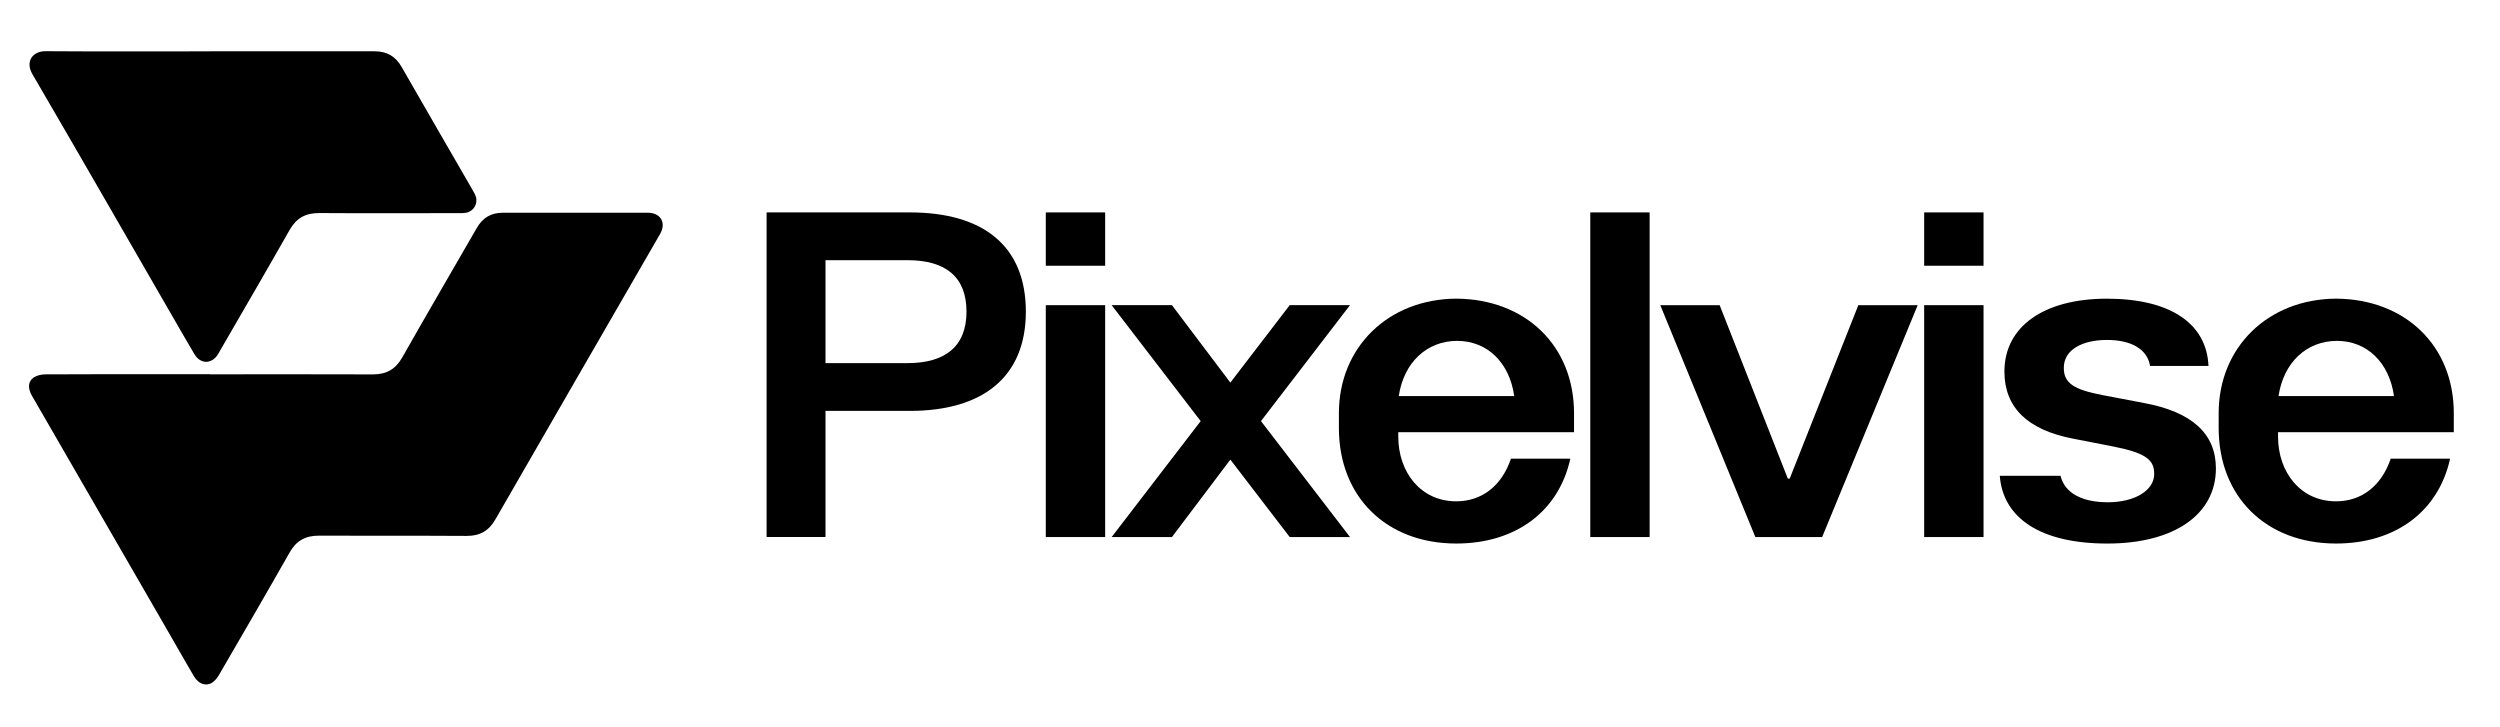
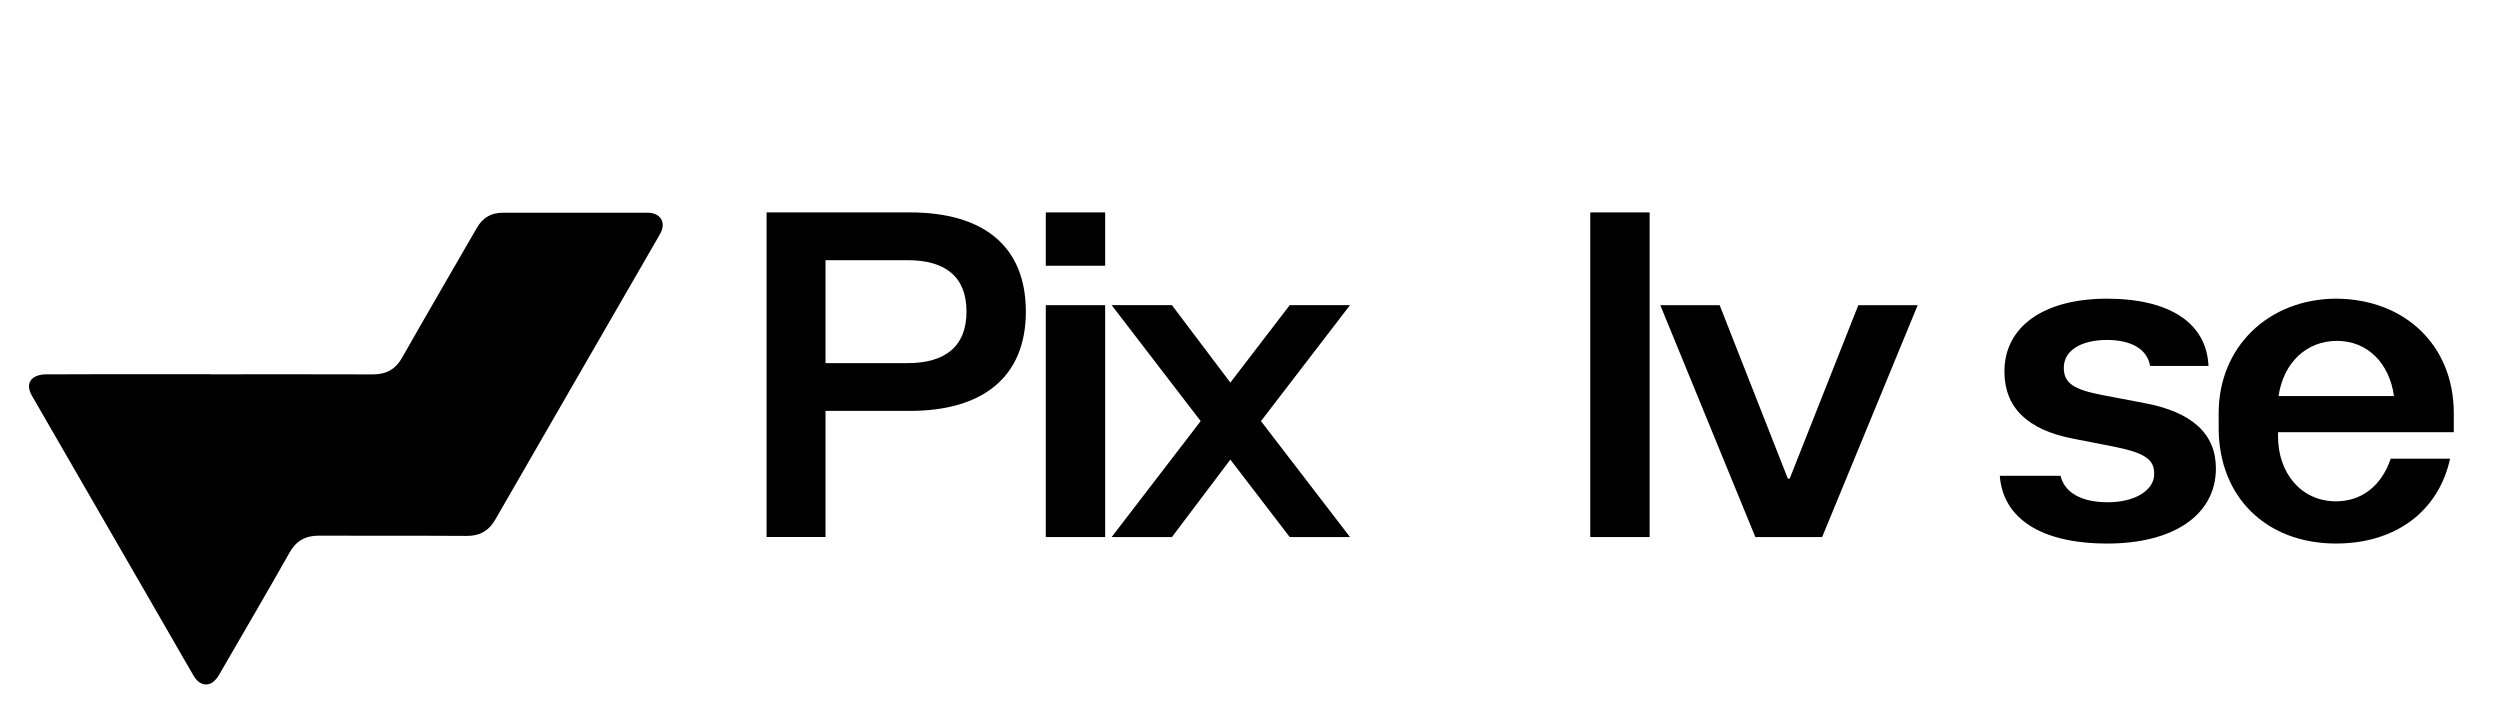
<svg xmlns="http://www.w3.org/2000/svg" id="Layer_1" data-name="Layer 1" viewBox="0 0 1006.89 292.7">
  <g>
-     <path d="M84.59,150.76c21.88,0,43.75-.06,65.63.03,5.46,0,9.14-2.1,11.84-6.92,9.87-17.43,20-34.73,30-52.1,2.38-4.13,5.75-6.1,10.54-6.1,19.4.06,38.8,0,58.2,0,5.3,0,7.65,4.03,5.05,8.57-22.1,38.32-44.26,76.58-66.32,114.93-2.64,4.6-6.22,6.7-11.56,6.67-19.84-.13-39.65,0-59.5-.1-5.46-.03-9.18,2.06-11.87,6.86-9.3,16.41-18.83,32.73-28.29,49.05-.7,1.24-1.65,2.48-2.79,3.24-2.51,1.68-5.52.63-7.37-2.44-3.33-5.65-6.57-11.37-9.84-17.05-18.48-32-36.96-63.97-55.43-95.98-1.75-3.02-1.65-5.84.73-7.4,1.3-.86,3.11-1.24,4.7-1.24,15.75-.1,31.5-.06,47.24-.06h19.02l.03.03Z" />
-     <path d="M84.84,20.66h66.07c4.83,0,8.32,1.94,10.76,6.16,9.46,16.51,19.02,32.96,28.51,49.43.54.95,1.11,1.9,1.46,2.92.95,2.95-.98,6.06-4.06,6.54-.92.16-1.9.13-2.83.13-18.73,0-37.5.1-56.23-.03-5.49-.03-9.18,2.06-11.91,6.86-9.11,16.1-18.48,32.1-27.72,48.1-.35.63-.7,1.27-1.08,1.9-2.54,4.06-7.02,4.1-9.49,0-3.43-5.75-6.73-11.59-10.1-17.4C49.86,93.46,31.57,61.61,13.06,29.89c-2.95-5.05,0-9.3,5.3-9.27,22.16.16,44.35.06,66.51.06l-.03-.03Z" />
+     <path d="M84.59,150.76c21.88,0,43.75-.06,65.63.03,5.46,0,9.14-2.1,11.84-6.92,9.87-17.43,20-34.73,30-52.1,2.38-4.13,5.75-6.1,10.54-6.1,19.4.06,38.8,0,58.2,0,5.3,0,7.65,4.03,5.05,8.57-22.1,38.32-44.26,76.58-66.32,114.93-2.64,4.6-6.22,6.7-11.56,6.67-19.84-.13-39.65,0-59.5-.1-5.46-.03-9.18,2.06-11.87,6.86-9.3,16.41-18.83,32.73-28.29,49.05-.7,1.24-1.65,2.48-2.79,3.24-2.51,1.68-5.52.63-7.37-2.44-3.33-5.65-6.57-11.37-9.84-17.05-18.48-32-36.96-63.97-55.43-95.98-1.75-3.02-1.65-5.84.73-7.4,1.3-.86,3.11-1.24,4.7-1.24,15.75-.1,31.5-.06,47.24-.06h19.02Z" />
  </g>
  <g>
    <path d="M308.75,216.3V85.55h57.72c29.7,0,46.7,13.63,46.7,39.97s-17.37,39.97-46.7,39.97h-33.99v50.8h-23.72ZM332.48,146.25h33.06c15.13,0,23.72-6.72,23.72-20.73s-8.4-20.73-23.72-20.73h-33.06v41.47Z" />
    <path d="M421.2,107.03v-21.48h23.91v21.48h-23.91ZM421.2,216.3v-93.39h23.91v93.39h-23.91Z" />
    <path d="M447.72,216.3l35.86-46.7-35.86-46.7h24.28l23.53,31.19,23.91-31.19h24.28l-35.86,46.7,35.86,46.7h-24.28l-23.91-31.19-23.53,31.19h-24.28Z" />
-     <path d="M539.25,172.4v-5.98c0-26.52,19.8-45.95,47.26-46.14,28.02.19,47.44,19.05,47.44,46.14v7.66h-70.79v1.68c0,14.57,9.15,26.15,23.35,26.15,10.27,0,18.3-6.16,22.04-17.18h23.91c-4.67,21.29-22.04,34.18-45.95,34.18-28.2,0-47.26-18.87-47.26-46.51ZM609.86,159.52c-1.87-13.45-10.83-22.23-22.97-22.23s-21.48,8.59-23.53,22.23h46.51Z" />
    <path d="M640.49,216.3V85.55h23.91v130.75h-23.91Z" />
    <path d="M706.98,216.3l-38.29-93.39h23.91l27.46,69.86h.75l27.64-69.86h23.91l-38.48,93.39h-26.9Z" />
-     <path d="M774.97,107.03v-21.48h23.91v21.48h-23.91ZM774.97,216.3v-93.39h23.91v93.39h-23.91Z" />
    <path d="M805.42,191.64h24.47c1.68,6.91,8.59,10.65,19.05,10.65,11.02,0,18.68-4.86,18.68-11.39,0-5.6-3.18-8.41-16.25-11.02l-16.25-3.17c-18.68-3.55-27.83-12.7-27.83-27.08,0-18.12,15.88-29.33,41.28-29.33s40.16,9.9,40.91,27.08h-23.53c-1.12-6.72-7.47-10.46-17.37-10.46s-17.37,3.92-17.37,11.21c0,6.16,3.92,8.78,15.69,11.02l16.62,3.17c19.24,3.55,28.95,12.33,28.95,26.34,0,18.68-17,30.26-43.71,30.26s-42.03-10.09-43.33-27.27Z" />
    <path d="M893.58,172.4v-5.98c0-26.52,19.8-45.95,47.26-46.14,28.02.19,47.44,19.05,47.44,46.14v7.66h-70.79v1.68c0,14.57,9.15,26.15,23.35,26.15,10.27,0,18.3-6.16,22.04-17.18h23.91c-4.67,21.29-22.04,34.18-45.95,34.18-28.2,0-47.26-18.87-47.26-46.51ZM964.19,159.52c-1.87-13.45-10.83-22.23-22.97-22.23s-21.48,8.59-23.53,22.23h46.51Z" />
  </g>
</svg>